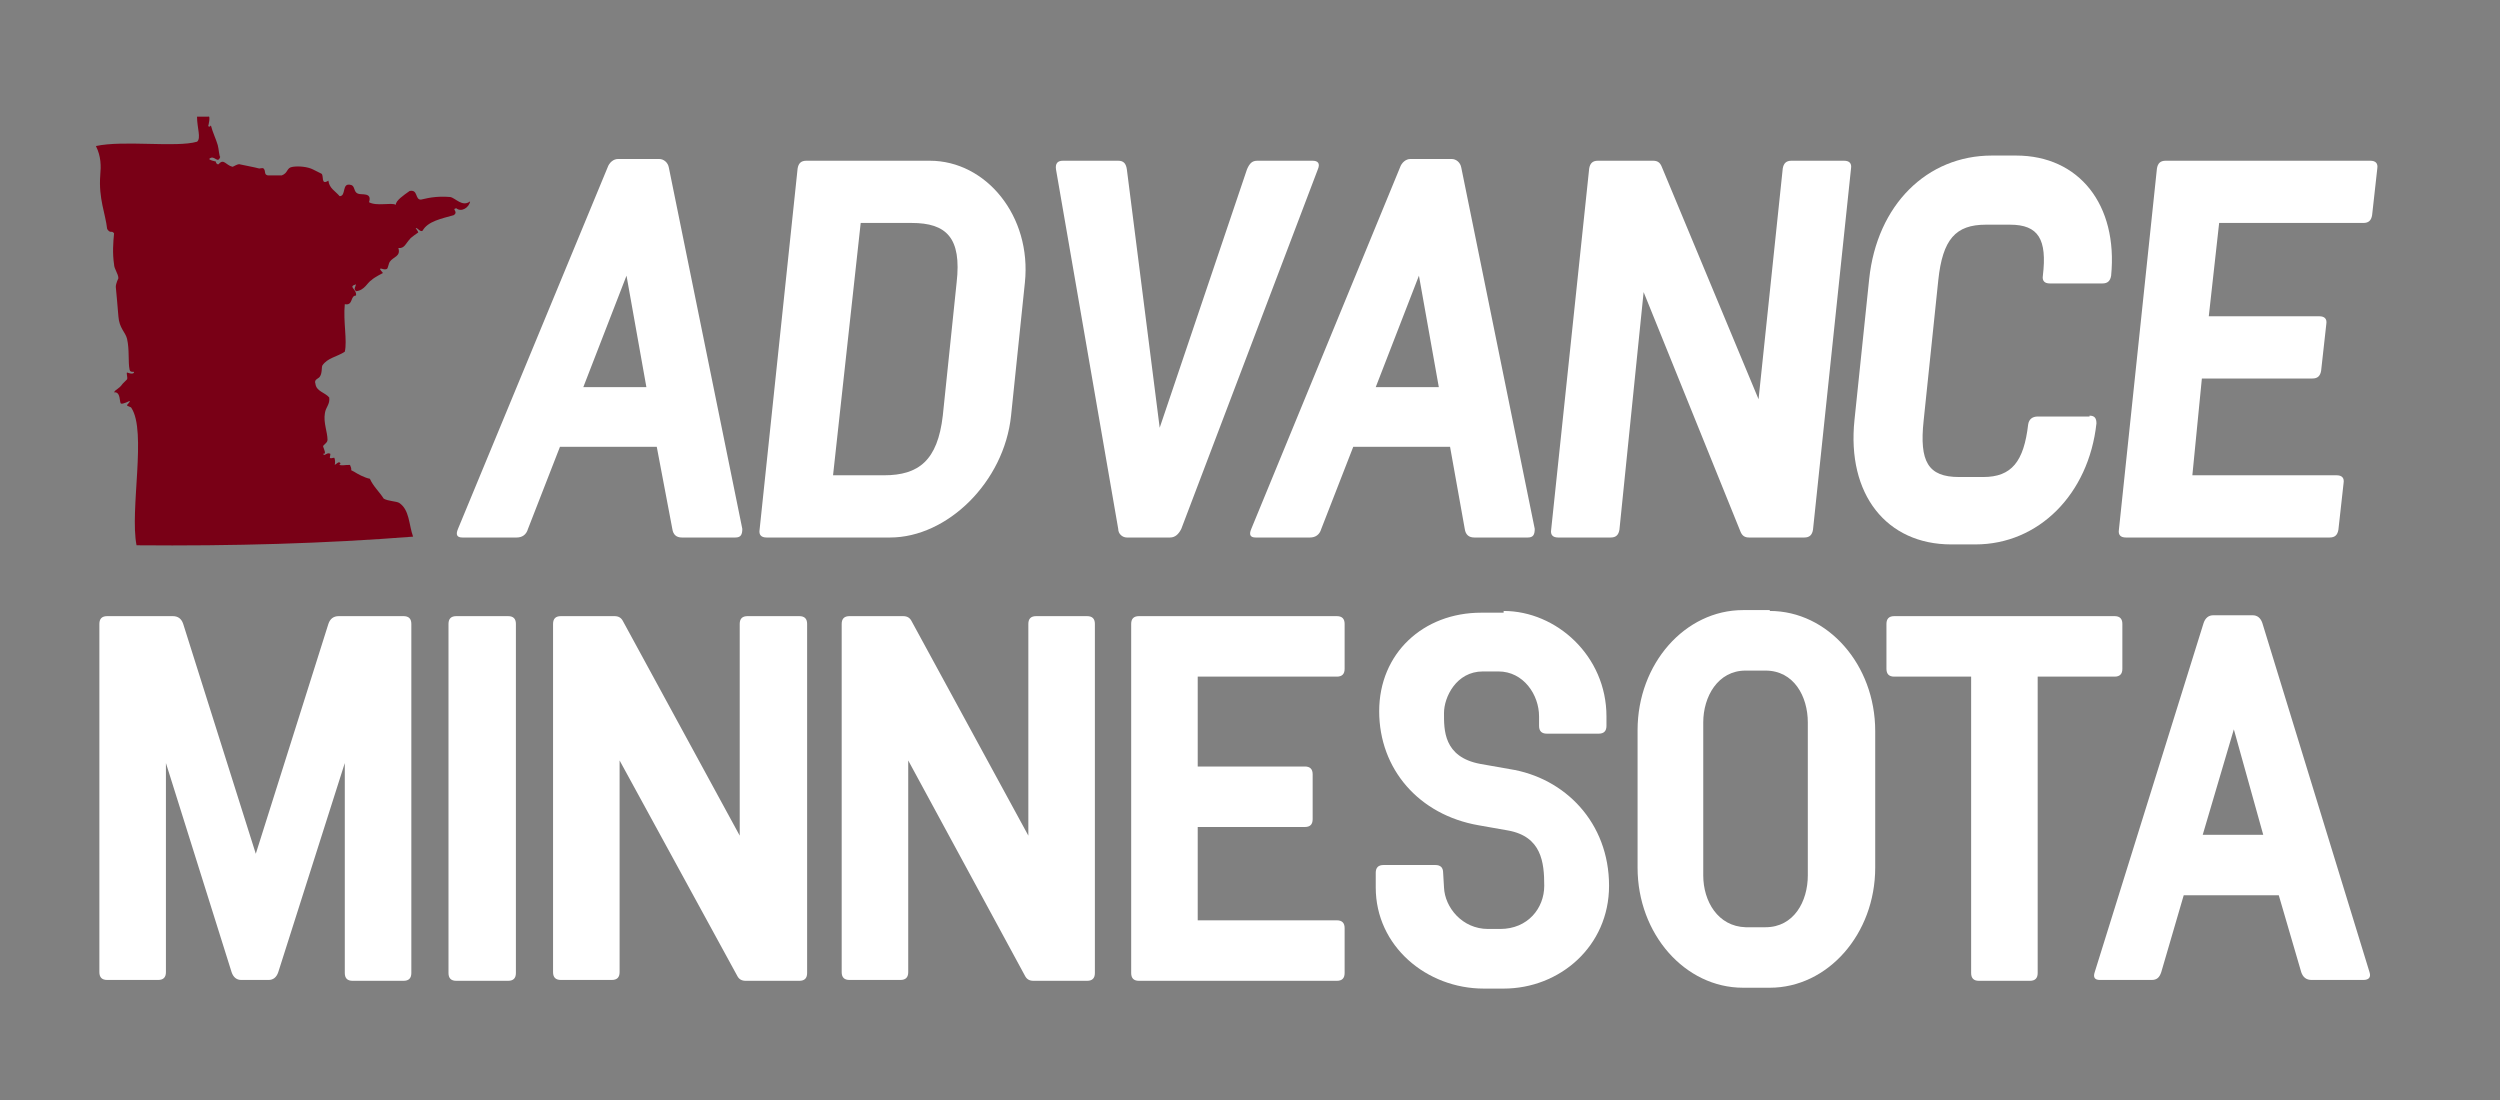
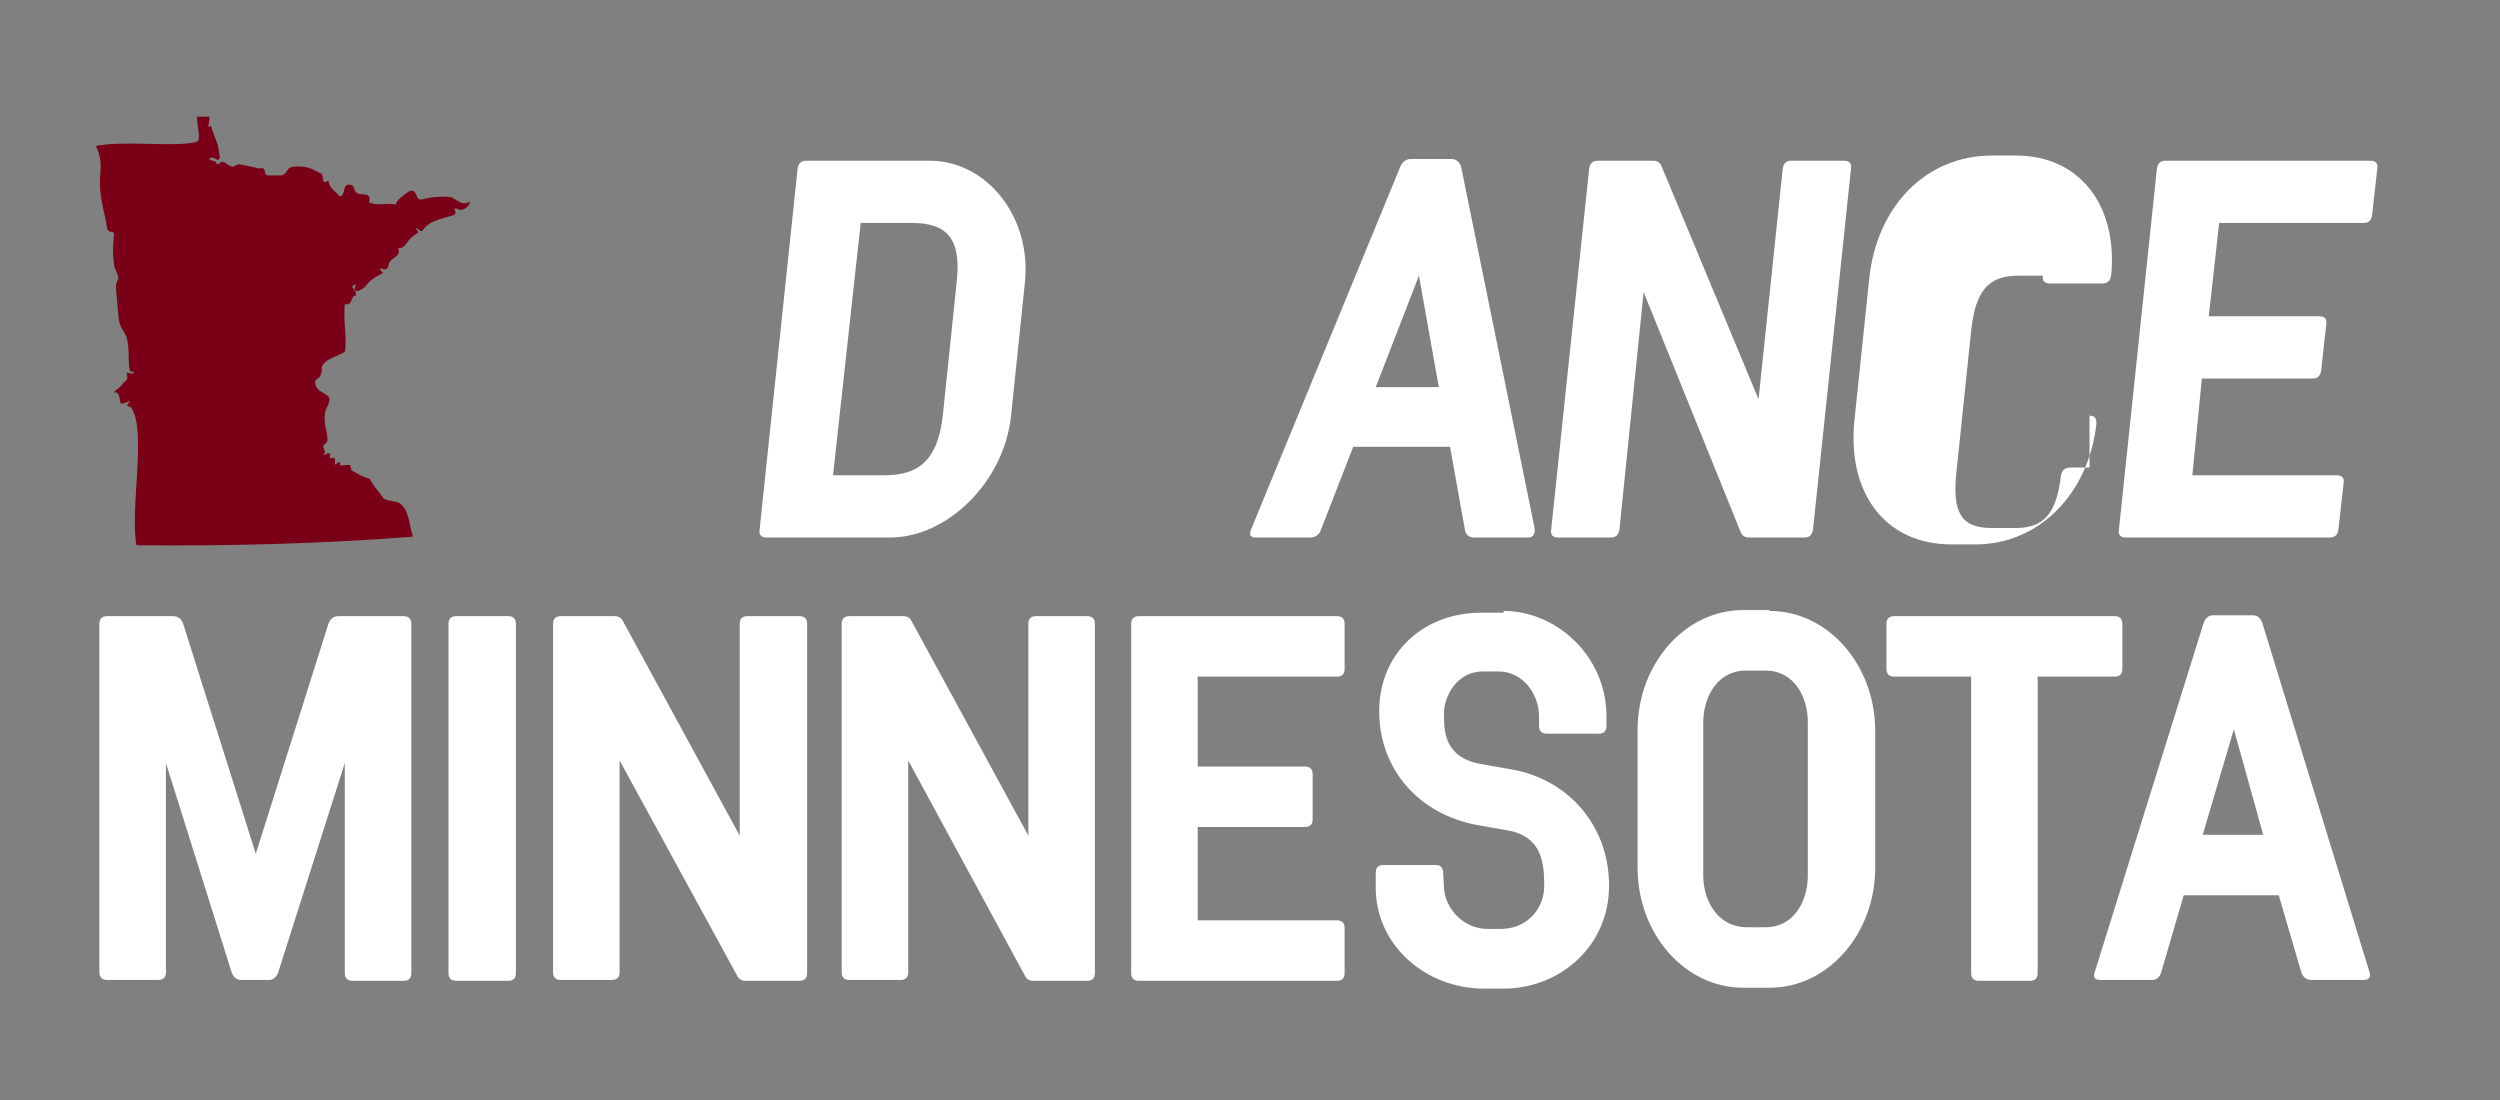
<svg xmlns="http://www.w3.org/2000/svg" version="1.1" id="TEMPLATE" x="0px" y="0px" viewBox="0 0 289.3 127.3" style="enable-background:new 0 0 289.3 127.3;" xml:space="preserve">
  <rect x="0" y="0" width="289.3" height="127.3" fill="#808080" stroke="none" />
  <style type="text/css">
	.st0{fill-rule:evenodd;clip-rule:evenodd;fill:#790016;}
	.st1{fill:#FFFFFF;}
</style>
  <path class="st0" d="M41.2,33.7c-0.3-0.3-0.1-0.4,0-0.8c-1,0.3,0.1,0.5,0,1.3c-0.7,0-0.3,1.2-1.3,1c-0.2,2,0.3,4.2,0,5.5  c-0.9,0.6-2,0.7-2.6,1.6c-0.1,0.2,0,0.9-0.3,1.3c-0.1,0.2-0.7,0.3-0.5,0.8c0.1,0.9,1.1,1,1.6,1.6c0.1,0.8-0.4,1.1-0.5,1.8  c-0.2,1.1,0.3,2.2,0.3,3.1c0,0.4-0.6,0.6-0.5,0.8c0.1,0.3,0.4,0.9,0,0.8c0.1,0.4,0.4-0.2,0.8,0c0.1,0-0.1,0.5,0,0.5  c0.1,0.1,0.5-0.1,0.5,0c0.1,0.2,0.1,0.8,0,0.8c0.1,0,0.4-0.3,0.5-0.3c0.3,0,0.2,0.3,0,0.3c0.6,0.1,0.5,0,1.3,0  c0.4,0.9-0.2,0.4,0.5,0.8c0.3,0.2,1.2,0.7,1.8,0.8c0.4,0.9,1.1,1.5,1.6,2.3c0.5,0.3,1.5,0.3,1.8,0.5c1.2,0.8,1.1,2.5,1.6,3.9  c-10.2,0.8-20.9,1.1-32,1C15,59,17,49.9,15.2,47.2c0-0.1-0.5-0.2-0.5-0.3c0-0.1,0.4-0.4,0.3-0.5c0,0-0.8,0.4-1,0.3  c-0.2-0.1,0-1.4-0.8-1.3c0.2-0.4,0.5-0.3,1-1c0.1-0.1,0.5-0.5,0.5-0.5c0.1-0.2-0.1-0.7,0-0.8c0,0,0.7,0.3,0.8,0  c0.1-0.2-0.4,0.1-0.5-0.3c-0.2-0.9,0-2.3-0.3-3.6c-0.2-0.8-0.9-1.2-1-2.6c-0.1-1.2-0.2-2.4-0.3-3.4c0-0.4,0.3-1,0.3-1  c0-0.5-0.5-1.1-0.5-1.6c-0.2-1.3-0.1-2.6,0-3.6c-0.3-0.4-0.4,0.1-0.8-0.5c-0.2-1.8-1-3.5-0.8-6.2c0.1-1.1,0.1-2.2-0.5-3.4  c3.2-0.7,9.3,0.2,11.7-0.5c0.5-0.4,0-1.6,0-2.9c0.4,0,0.9,0,1.3,0c0.3-0.2,0,1.2,0,1c0,0.3,0.3,0.1,0.3,0c0.2,0.8,0.6,1.6,0.8,2.3  c0.1,0.3,0.2,1.6,0.3,1.3c-0.3,1-0.7-0.3-1.3,0.3c0.2,0.2,0.5,0.2,0.8,0.3c-0.1,0,0.1,0.4,0.3,0.3c0.6-0.7,0.8,0.1,1.6,0.3  c0.1,0,0.5-0.3,0.8-0.3c-0.1,0,2,0.4,2.3,0.5c0.1,0,0.4-0.1,0.5,0c0.3,0.3,0,0.7,0.5,0.8c0.4,0,1.7,0,1.6,0c0.8-0.3,0.5-0.9,1.3-1  c0.7-0.1,1.7,0,2.3,0.3c0.2,0.1,1,0.5,1,0.5c0.3,0.2-0.1,1.4,0.8,0.8c0.1,0.9,0.8,1.2,1.3,1.8c0.8,0,0.2-1.6,1.3-1.3  c0.5,0.1,0.3,0.8,0.8,1c0.4,0.2,1.7-0.2,1.3,1c0.9,0.5,2.6,0,3.1,0.3c0-0.5,0.9-1.1,1.6-1.6c1-0.2,0.6,1,1.3,1  c1.2-0.3,2.2-0.4,3.4-0.3c0.6,0.1,1.4,1.2,2.3,0.5c-0.1,0.7-1,1.3-1.6,0.8c-0.6,0.1,0.3,0.4-0.3,0.8c-1.4,0.4-3,0.7-3.6,1.8  c-0.3,0.2-0.6-0.4-0.8-0.3c0,0,0.3,0.4,0.3,0.5c0,0-0.9,0.6-1,0.8c-0.4,0.4-0.6,1.1-1.3,1c0.3,1-0.6,1-1,1.6  c-0.1,0.1-0.2,0.7-0.3,0.8c-0.3,0.2-0.7-0.1-0.8,0c-0.1,0.1,0.3,0.4,0.3,0.5c0,0-1,0.5-1.3,0.8C42.5,32.7,42.2,33.6,41.2,33.7z" />
  <g>
-     <path class="st1" d="M85.9,61.2c0,0.7-0.2,1-0.8,1h-6.2c-0.6,0-1-0.3-1.1-1L76,51.7H64.8l-3.7,9.5c-0.2,0.7-0.7,1-1.3,1h-6.3   c-0.6,0-0.8-0.3-0.5-1l17.3-41.8c0.2-0.6,0.7-1,1.2-1h4.8c0.5,0,1,0.4,1.1,1L85.9,61.2z M74.8,44.8l-2.3-12.9l-5,12.9H74.8z" />
    <path class="st1" d="M107.6,18.6c6.5,0,11.8,6.4,11,14.1L117,48.1c-0.8,7.7-7.4,14.1-14,14.1H88.7c-0.6,0-0.9-0.3-0.8-0.9l4.4-41.8   c0.1-0.6,0.4-0.9,1-0.9H107.6z M110.7,32.7c0.6-5.2-1.2-6.9-5.2-6.9h-5.9L96.4,55h5.9c4,0,6.2-1.7,6.8-6.9L110.7,32.7z" />
-     <path class="st1" d="M122.2,19.6c-0.1-0.7,0.2-1,0.8-1h6.4c0.6,0,0.9,0.3,1,1l3.8,29.9l10.1-29.9c0.3-0.7,0.6-1,1.2-1h6.4   c0.6,0,0.9,0.3,0.6,1l-15.8,41.6c-0.3,0.6-0.7,1-1.3,1h-5c-0.5,0-1-0.4-1-1L122.2,19.6z" />
    <path class="st1" d="M177.6,61.2c0,0.7-0.2,1-0.8,1h-6.2c-0.6,0-1-0.3-1.1-1l-1.7-9.5h-11.2l-3.7,9.5c-0.2,0.7-0.7,1-1.3,1h-6.3   c-0.6,0-0.8-0.3-0.5-1L162,19.4c0.2-0.6,0.7-1,1.2-1h4.8c0.5,0,1,0.4,1.1,1L177.6,61.2z M166.5,44.8l-2.3-12.9l-5,12.9H166.5z" />
    <path class="st1" d="M213.4,18.6c0.6,0,0.9,0.3,0.8,0.9l-4.4,41.8c-0.1,0.6-0.4,0.9-1,0.9h-6.4c-0.5,0-0.8-0.2-1-0.7l-11.2-27.7   l-2.8,27.5c-0.1,0.6-0.4,0.9-1,0.9h-6.1c-0.6,0-0.9-0.3-0.8-0.9l4.4-41.8c0.1-0.6,0.4-0.9,1-0.9h6.4c0.5,0,0.8,0.2,1,0.7l11.2,26.9   l2.8-26.7c0.1-0.6,0.4-0.9,1-0.9H213.4z" />
-     <path class="st1" d="M241.8,48.1c0.6,0,0.8,0.3,0.8,0.9c-0.9,8.2-6.7,14-14,14h-2.8c-7.5,0-12.1-5.8-11.2-14.4l1.7-16.3   c0.9-8.6,6.7-14.3,14.2-14.3h2.8c7.3,0,11.8,5.7,11,13.9c-0.1,0.6-0.4,0.9-1,0.9h-6.1c-0.6,0-0.9-0.3-0.8-0.9   c0.5-4.2-0.5-5.9-3.8-5.9h-2.8c-3.5,0-5,1.7-5.5,6.4l-1.7,16.3c-0.5,4.7,0.5,6.5,4.1,6.5h2.8c3.3,0,4.7-1.8,5.2-6.1   c0.1-0.6,0.5-0.9,1.1-0.9H241.8z" />
+     <path class="st1" d="M241.8,48.1c0.6,0,0.8,0.3,0.8,0.9c-0.9,8.2-6.7,14-14,14h-2.8c-7.5,0-12.1-5.8-11.2-14.4l1.7-16.3   c0.9-8.6,6.7-14.3,14.2-14.3h2.8c7.3,0,11.8,5.7,11,13.9c-0.1,0.6-0.4,0.9-1,0.9h-6.1c-0.6,0-0.9-0.3-0.8-0.9   h-2.8c-3.5,0-5,1.7-5.5,6.4l-1.7,16.3c-0.5,4.7,0.5,6.5,4.1,6.5h2.8c3.3,0,4.7-1.8,5.2-6.1   c0.1-0.6,0.5-0.9,1.1-0.9H241.8z" />
    <path class="st1" d="M255.6,36.6h12.8c0.6,0,0.9,0.3,0.8,0.9l-0.6,5.4c-0.1,0.6-0.4,0.9-1,0.9h-12.8L253.7,55h16.7   c0.6,0,0.9,0.3,0.8,0.9l-0.6,5.4c-0.1,0.6-0.4,0.9-1,0.9H246c-0.6,0-0.9-0.3-0.8-0.9l4.4-41.8c0.1-0.6,0.4-0.9,1-0.9h23.7   c0.6,0,0.9,0.3,0.8,0.9l-0.6,5.4c-0.1,0.6-0.4,0.9-1,0.9h-16.7L255.6,36.6z" />
    <path class="st1" d="M46.7,71.3c0.6,0,0.9,0.3,0.9,0.9v40.4c0,0.6-0.3,0.9-0.9,0.9h-5.9c-0.6,0-0.9-0.3-0.9-0.9V88.3l-7.7,24.2   c-0.2,0.6-0.6,0.9-1.1,0.9h-3.2c-0.5,0-0.9-0.3-1.1-0.9l-7.6-24.2v24.2c0,0.6-0.3,0.9-0.9,0.9h-5.9c-0.6,0-0.9-0.3-0.9-0.9V72.2   c0-0.6,0.3-0.9,0.9-0.9H20c0.6,0,1,0.3,1.2,0.9l8.4,26.6l8.4-26.6c0.2-0.6,0.6-0.9,1.2-0.9H46.7z" />
    <path class="st1" d="M51.9,72.2c0-0.6,0.3-0.9,0.9-0.9h6c0.6,0,0.9,0.3,0.9,0.9v40.4c0,0.6-0.3,0.9-0.9,0.9h-6   c-0.6,0-0.9-0.3-0.9-0.9V72.2z" />
    <path class="st1" d="M92.5,71.3c0.6,0,0.9,0.3,0.9,0.9v40.4c0,0.6-0.3,0.9-0.9,0.9h-6.2c-0.5,0-0.8-0.2-1-0.6L71.7,88v24.5   c0,0.6-0.3,0.9-0.9,0.9h-5.9c-0.6,0-0.9-0.3-0.9-0.9V72.2c0-0.6,0.3-0.9,0.9-0.9h6.2c0.5,0,0.8,0.2,1,0.6l13.5,24.8V72.2   c0-0.6,0.3-0.9,0.9-0.9H92.5z" />
    <path class="st1" d="M125.8,71.3c0.6,0,0.9,0.3,0.9,0.9v40.4c0,0.6-0.3,0.9-0.9,0.9h-6.2c-0.5,0-0.8-0.2-1-0.6L105.1,88v24.5   c0,0.6-0.3,0.9-0.9,0.9h-5.9c-0.6,0-0.9-0.3-0.9-0.9V72.2c0-0.6,0.3-0.9,0.9-0.9h6.2c0.5,0,0.8,0.2,1,0.6L119,96.7V72.2   c0-0.6,0.3-0.9,0.9-0.9H125.8z" />
    <path class="st1" d="M138.7,88.7H151c0.6,0,0.9,0.3,0.9,0.9v5.2c0,0.6-0.3,0.9-0.9,0.9h-12.4v10.8h16.1c0.6,0,0.9,0.3,0.9,0.9v5.2   c0,0.6-0.3,0.9-0.9,0.9h-22.9c-0.6,0-0.9-0.3-0.9-0.9V72.2c0-0.6,0.3-0.9,0.9-0.9h22.9c0.6,0,0.9,0.3,0.9,0.9v5.2   c0,0.6-0.3,0.9-0.9,0.9h-16.1V88.7z" />
    <path class="st1" d="M174,70.7c6.1,0,11.9,5.2,11.9,12.2v1.1c0,0.6-0.3,0.9-0.9,0.9h-6c-0.6,0-0.9-0.3-0.9-0.9v-1.1   c0-2.5-1.8-5.2-4.7-5.2h-1.8c-3.1,0-4.5,3-4.5,4.8c0,1.9-0.1,5.1,4.2,5.9l3.4,0.6c6.4,1,11.5,6.2,11.5,13.5c0,7-5.7,11.9-12.2,11.9   h-2.3c-6.6,0-12.5-4.9-12.5-11.7v-1.7c0-0.6,0.3-0.9,0.9-0.9h6c0.6,0,0.9,0.3,0.9,0.9l0.1,1.7c0.1,2.3,2.1,4.8,5.1,4.8h1.4   c3.2,0,5.1-2.4,5.1-5c0-2.7-0.3-5.7-4.2-6.4l-3.4-0.6c-6.9-1.2-11.5-6.5-11.5-13.2c0-6.7,5.1-11.4,11.8-11.4H174z" />
    <path class="st1" d="M204.8,70.7c6.7,0,12.2,6.2,12.2,13.9v15.8c0,7.7-5.5,13.9-12.2,13.9h-3.1c-6.7,0-12.2-6.2-12.2-13.9V84.5   c0-7.7,5.5-13.9,12.2-13.9H204.8z M204.3,107.3c3.3,0,4.9-3,4.9-6V83.6c0-3-1.6-6-4.9-6h-2.3c-3.2,0-4.9,3-4.9,6v17.7   c0,3,1.7,5.9,4.9,6H204.3z" />
    <path class="st1" d="M244.7,71.3c0.6,0,0.9,0.3,0.9,0.9v5.2c0,0.6-0.3,0.9-0.9,0.9h-8.9v34.3c0,0.6-0.3,0.9-0.9,0.9h-5.9   c-0.6,0-0.9-0.3-0.9-0.9V78.3h-8.9c-0.6,0-0.9-0.3-0.9-0.9v-5.2c0-0.6,0.3-0.9,0.9-0.9H244.7z" />
    <path class="st1" d="M274.2,112.5c0.2,0.6-0.1,0.9-0.7,0.9h-6c-0.6,0-1-0.3-1.2-0.9l-2.6-8.9h-11l-2.6,8.9   c-0.2,0.6-0.5,0.9-1.1,0.9h-6c-0.6,0-0.8-0.3-0.6-0.9L255,72.1c0.2-0.6,0.6-0.9,1.1-0.9h4.6c0.5,0,0.9,0.3,1.1,0.9L274.2,112.5z    M261.9,96.6l-3.4-12.2l-3.6,12.2H261.9z" />
  </g>
</svg>